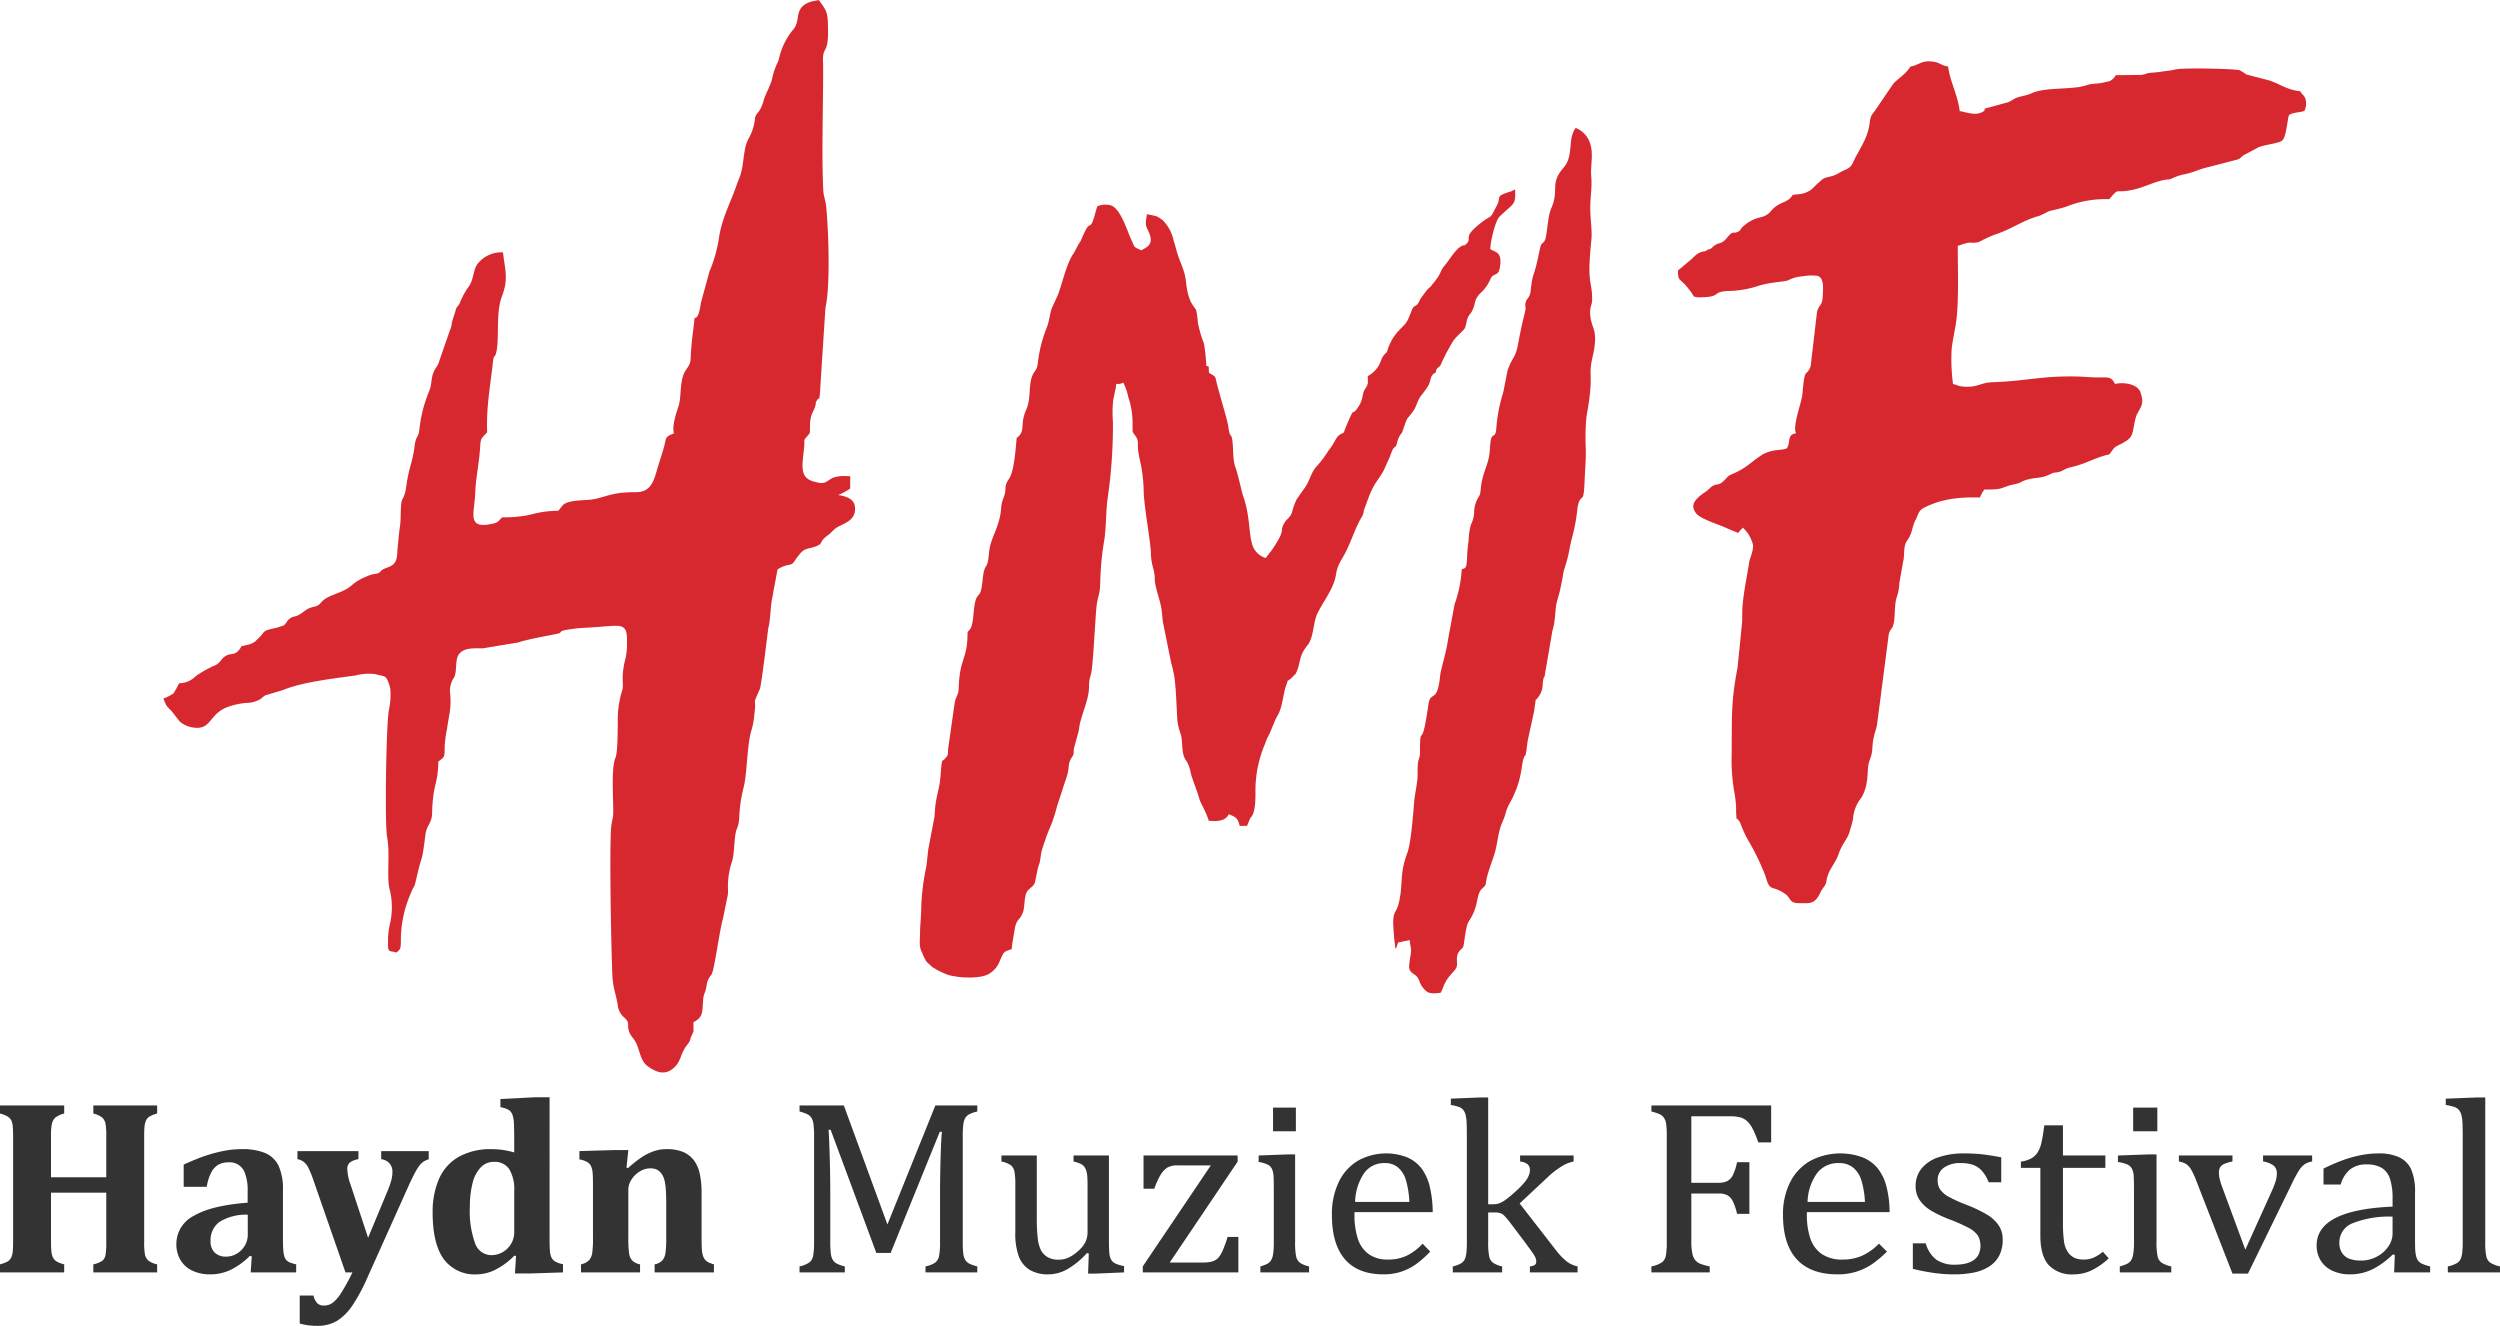
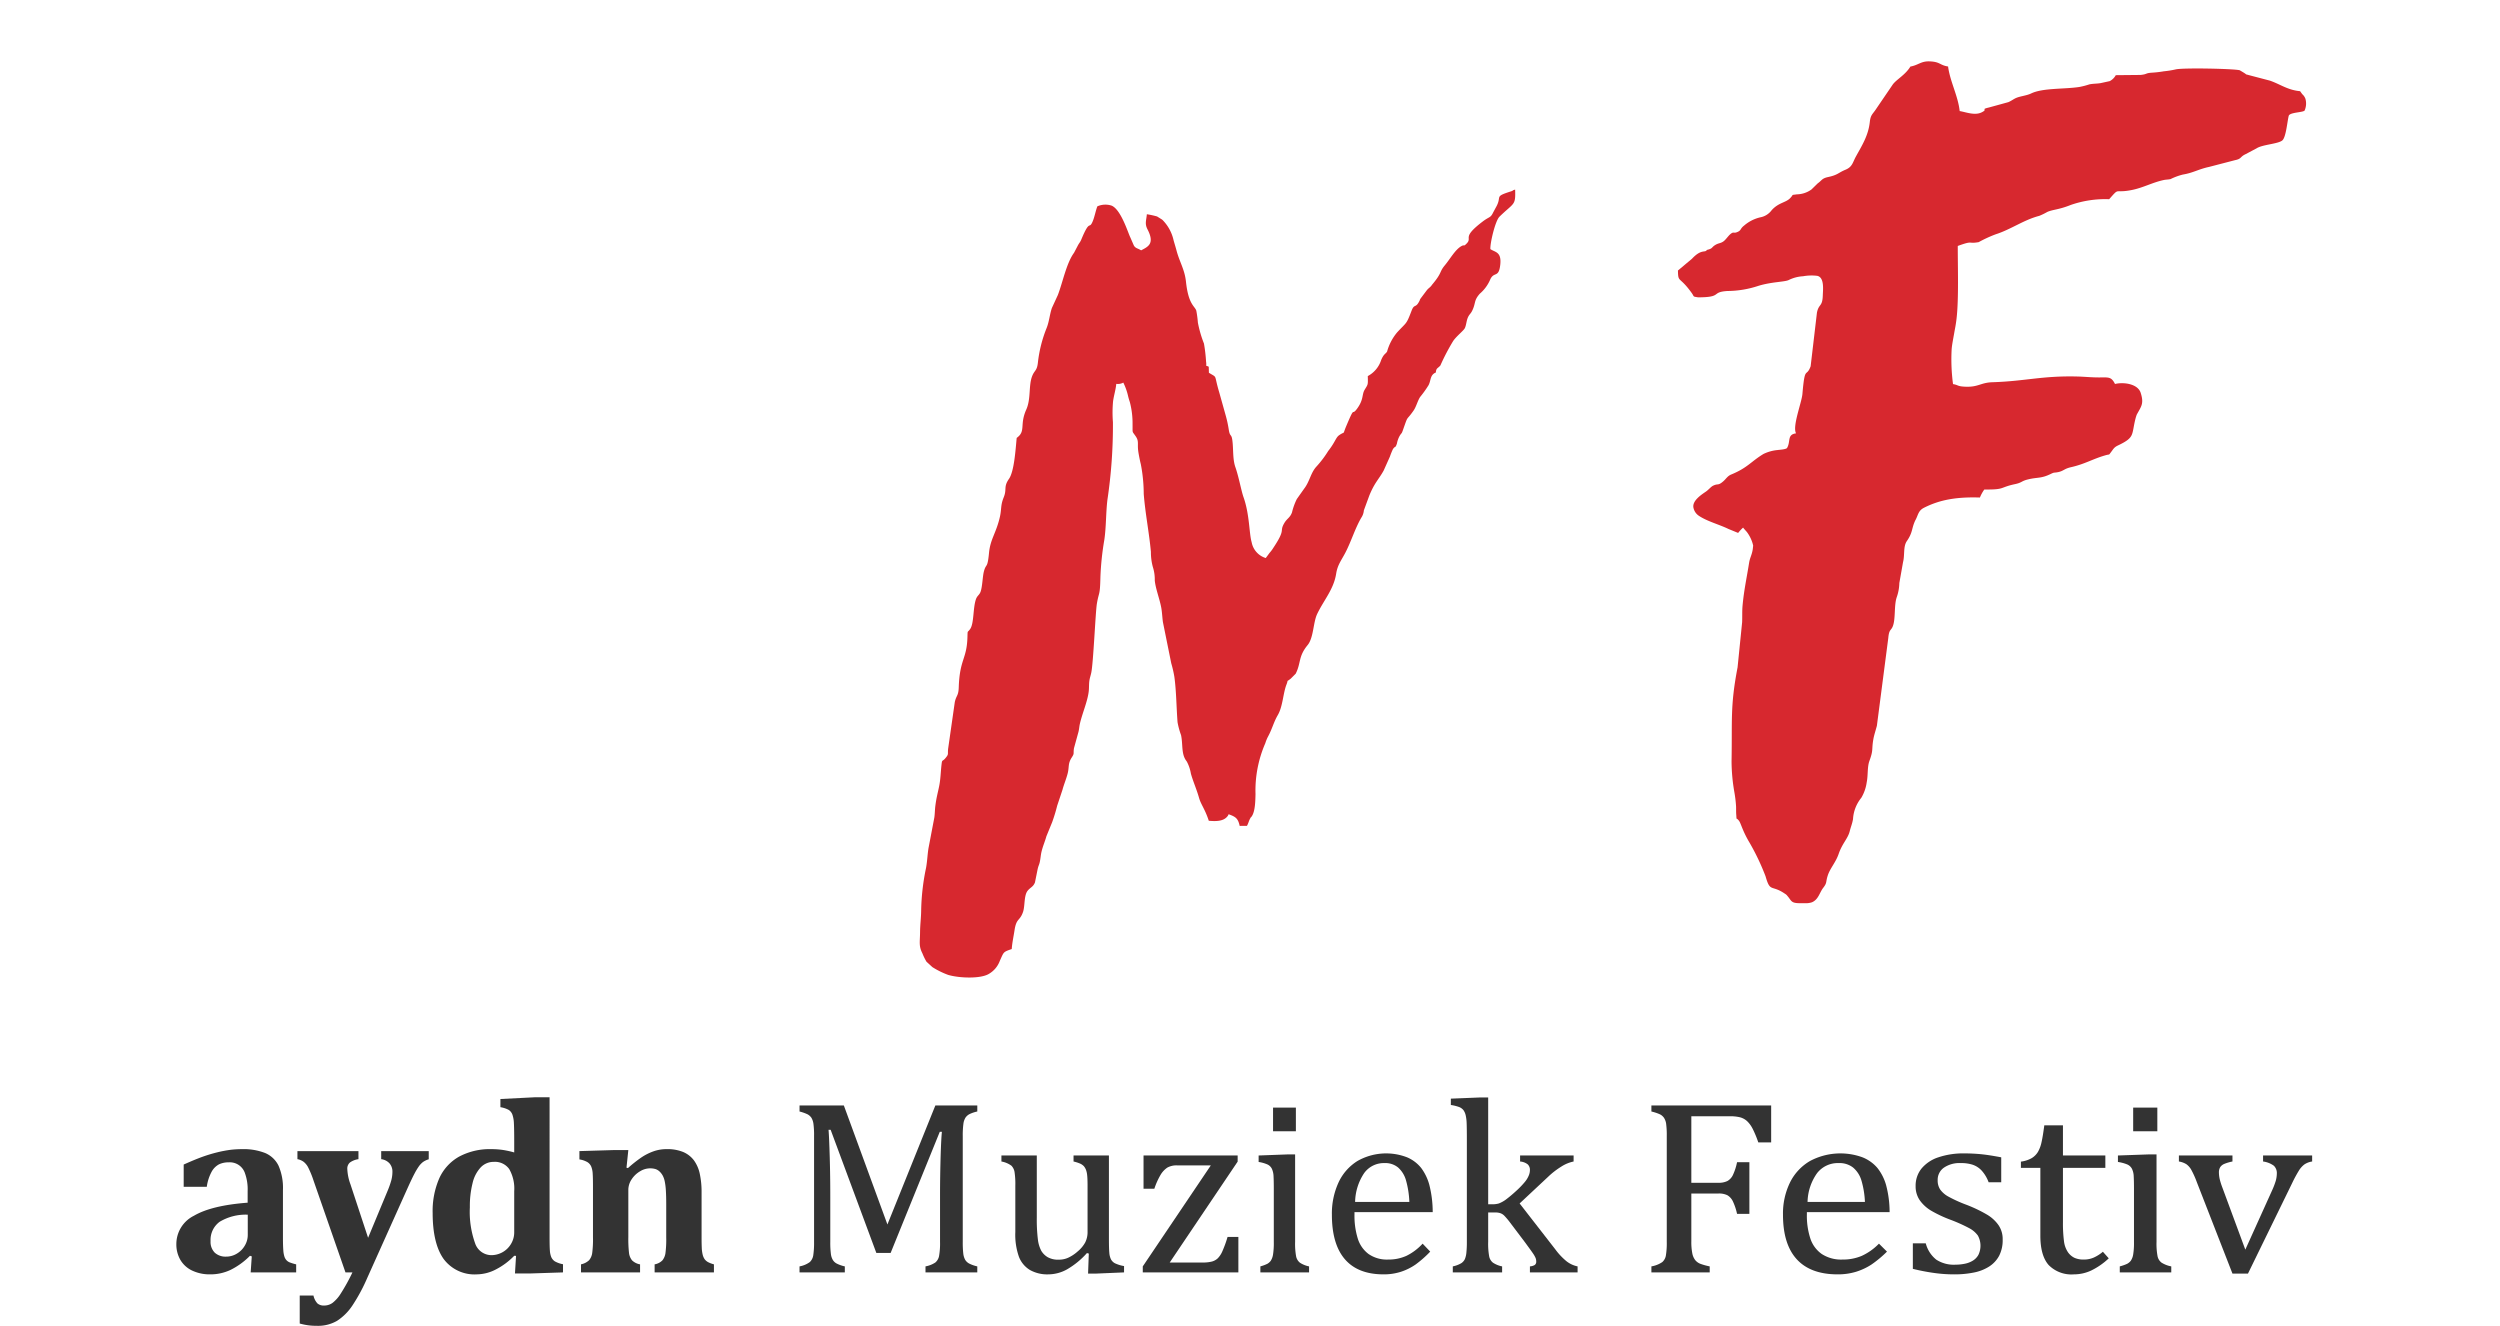
<svg xmlns="http://www.w3.org/2000/svg" id="ecdf78a7-e391-4e68-9873-2ab513538230" data-name="Layer 1" viewBox="0 0 450 238.648">
  <defs>
    <style>.f63d2246-add8-4d03-8cbd-601dbd47f83c{fill:#d7282f;fill-rule:evenodd;}.efd7e60c-7741-4bcf-ac61-69f9bbfb5f40{fill:#333;}</style>
  </defs>
-   <path class="f63d2246-add8-4d03-8cbd-601dbd47f83c" d="M124.836,185.624l-.022-1.584c.213-.199.157-.104.361-.234,1.39-.884,1.231-1.701,1.392-3.855.088-1.176.427-1.227.599-2.43a3.743,3.743,0,0,1,.912-2.112c.53-.873,1.468-8.184,2.062-10.076l.75-3.702a4.852,4.852,0,0,0,.153-1.495,13.875,13.875,0,0,1,.781-5.245c.396-1.615.288-3.771.691-5.4a6.223,6.223,0,0,0,.555-2.502,25.616,25.616,0,0,1,.734-5.07c.712-2.429.606-7.9,1.507-10.634a13.581,13.581,0,0,0,.458-2.568c.501-3.803-.55-1.126.996-4.677.31-.712,1.476-10.774,1.538-11.008.385-1.459.366-3.789.694-5.356l.958-5.188c2.483-1.48,2.266-.092,3.4-2.012l.809-.999c1.005-.963,1.426-.597,2.841-1.196,1.286-.545.316-.704,1.958-1.895.91-.659,1.051-1.138,1.992-1.626,1.09-.566,2.749-1.103,2.934-2.785.224-2.03-1.236-2.583-3.036-2.871a9.317,9.317,0,0,0,2.176-1.177l.014-2.193c-4.214-.351-3.509,1.338-5.452,1.208l-.832-.193c-2.902-.655-2.373-2.735-2.027-6.123.174-1.696-.243-1.166.648-2.198.566-.654.354-.463.437-2.233a5.148,5.148,0,0,1,.576-2.205c.816-1.751.101-1.117.757-2.068.368-.533.268.406.426-.971L148.581,55.362c.89-3.81.583-13.631.132-18.195-.109-1.094-.474-1.806-.531-3.035-.309-6.563.006-15.296-.018-22.053-.002-.54-.054-1.329-.017-1.834.121-1.65.936-1.001.901-4.638-.033-3.389-.092-3.445-1.665-5.607A9.61,9.61,0,0,1,146.247.22c-3.663,1.032-1.909,3.49-3.538,5.178a12.33,12.33,0,0,0-2.494,5.159,3.48,3.48,0,0,1-.339.883,13.836,13.836,0,0,0-.94,2.916c-.414,1.37-.96,2.217-1.445,3.572a6.159,6.159,0,0,1-.992,2.274,1.744,1.744,0,0,0-.602,1.196,9.306,9.306,0,0,1-1.211,3.662,6.814,6.814,0,0,0-.594,1.814c-.276,1.437-.344,2.942-.727,4.333-.154.56-.543,1.428-.711,1.925-1.063,3.136-2.587,5.868-3.189,9.327a25.061,25.061,0,0,1-1.617,6.075c-.026.055-.103.211-.128.268l-1.527,5.597c-.161.806-.342,2.634-1.034,2.829-.335.095.208-.164-.129-.043-.204,2.046-.448,3.534-.621,5.671-.214,2.633.146,2.111-1.031,3.889-1.114,1.681-.677,4.836-1.26,6.436-.328.898-1.26,3.756-.785,4.827-1.77.619-1.358.882-1.85,2.59-.354,1.229-.621,2.01-1.006,3.251-.702,2.26-1.038,4.769-4.039,4.747-4.177-.03-5.254.81-7.41,1.235-1.393.275-3.496.138-4.842.601-.046.015-.101.032-.147.049-.8.296-.96.81-1.554,1.463a18.394,18.394,0,0,0-5.021.7,22.124,22.124,0,0,1-5.087.47c-.879.919-.715.963-2.083,1.23-4.284.836-2.886-2.022-2.752-5.612.078-2.107.419-3.899.675-6.018.476-3.943-.124-3.229,1.472-4.897-.184-4.503.579-8.432,1.03-12.56.178-1.632.3-.721.561-1.646.681-2.405-.104-7.248,1.071-10.283,1.217-3.144.539-4.741.188-7.903a5.437,5.437,0,0,0-4.492,1.966c-.976,1.125-.68,3.051-1.847,4.421a14.233,14.233,0,0,0-1.462,2.789c-.377.729-.577.517-.757,1.401l-.497,1.554c-.277.703-.084.966-.46,1.796L79.094,64.898c-.21.946-.553,1.012-1.008,2.007-.501,1.093-.352,2.322-.812,3.447a24.471,24.471,0,0,0-1.754,6.667c-.181,2.047-.624,1.095-.905,3.378-.352,2.858-1.029,3.695-1.471,7.071-.309,2.362-.795,1.981-.928,3.297-.14,1.383-.027,2.731-.232,4.038-.172,1.102-.301,2.768-.411,3.865-.125,1.233.027,2.453-1.092,3.143-.505.312-1.126.435-1.538.682-.65.39-.325.567-1.234.781a5.306,5.306,0,0,0-1.734.496,9.041,9.041,0,0,0-2.662,1.574c-1.143,1.057-2.816,1.442-4.175,2.107-1.614.789-1.246,1.45-2.523,1.739-1.573.355-1.49.703-2.763,1.451-.748.44-.942.217-1.594.632-.736.469-.638.999-1.293,1.351l-1.258.393a14.938,14.938,0,0,0-1.628.406c-.675.26-.664.542-1.132,1.03l-1.005,1.004a3.837,3.837,0,0,1-1.61.658c-1.277.359-.585-.081-1.215.766-.985,1.322-1.604.432-2.832,1.431-.467.379-.599.769-1.07,1.144-.535.425-.792.353-1.347.694a19.284,19.284,0,0,0-2.653,1.57,4.203,4.203,0,0,1-2.98,1.266,15.56,15.56,0,0,1-1.014,1.827,8.018,8.018,0,0,1-1.833.936l.549,1.208a6.538,6.538,0,0,0,.873.952l1.516,1.933a4.67,4.67,0,0,0,2.492,1.119c3.413.488,2.669-2.64,6.592-3.856a13.359,13.359,0,0,1,2.882-.578,5.095,5.095,0,0,0,2.67-.742c.17-.124.009-.033.32-.279.046-.037.176-.148.227-.181.381-.245.026-.08.561-.257l2.799-.835c3.683-1.513,9.196-2.088,13.152-2.656a9.342,9.342,0,0,1,3.587-.229c1.731.526,1.835.055,2.461,1.912l.18.658a12.996,12.996,0,0,1-.242,3.861c-.509,2.515-.766,20.747-.326,22.935.579,2.873-.136,7.431.482,9.443a13.526,13.526,0,0,1,.007,6.263,12.66,12.66,0,0,0-.317,3.232c-.041,2.01.202,1.374,1.524,1.81.678-.621.735-.624.781-1.806a21.077,21.077,0,0,1,1.748-8.777c.935-2.39.383.099,1.311-3.916.692-2.996.739-1.573,1.335-6.582.231-1.941,1.18-2.128,1.224-3.99.128-5.369,1.058-5.094,1.122-9.316,1.18-.869,1.123-.803,1.138-2.625a21.712,21.712,0,0,1,.425-3.235c.341-2.542.798-3.64.58-6.275a4.173,4.173,0,0,1,.687-2.992c.412-.731.327-2.161.477-3.115.398-2.527,3.266-2.09,4.744-2.139l6.3-1.044c1.659-.614,7.207-1.541,7.42-1.663.503-.287.034-.385,1.224-.602a28.35,28.35,0,0,1,3.24-.376c6.681-.295,7.798-1.403,7.723,2.626a11.648,11.648,0,0,1-.293,2.992c-.897,3.444-.178,4.652-.577,5.659a18.101,18.101,0,0,0-.782,5.905c-.038,1.238.009,5.243-.434,6.243-.777,1.75-.356,7.301-.387,9.752-.016,1.287-.304,1.65-.385,2.82-.314,4.56.01,21.189.218,26.3.109,2.701.655,3.471.988,5.692a3.332,3.332,0,0,0,1.201,2.192c1.064,1.006.405,1.121.817,2.449.247.799.914,1.323,1.29,2.112.702,1.474.757,3.205,2.098,4.183,1.715,1.25,3.316,1.653,4.852.112,1.247-1.252.951-2.426,2.345-4.12a2.363,2.363,0,0,0,.51-1.102l.518-1.199" />
  <path class="f63d2246-add8-4d03-8cbd-601dbd47f83c" d="M307.234,44.988c-.294.578-.951-.261-2.673,1.582l-2.529,2.119c.025,2.271.244.946,2.455,4.018.529.736.127.651,1.179.816,4.467-.013,2.222-.943,5.265-1.143a17.943,17.943,0,0,0,5.597-.933c2.426-.733,4.663-.682,5.427-1.034a6.645,6.645,0,0,1,2.596-.687,8.57,8.57,0,0,1,2.539-.077c1.341.264,1.041,2.545,1.014,3.5-.062,2.143-.72,1.464-1.056,3.133l-1.134,9.652c-.812,2.168-1.029-.315-1.48,4.995-.128,1.51-1.851,5.873-1.142,7.072-1.669.223-.922,1.462-1.633,2.65-.272.26-1.401.308-1.689.355a7.398,7.398,0,0,0-2.541.705c-2.249,1.362-2.861,2.49-5.81,3.7-.669.275-.907.767-1.407,1.206-.994.873-.939.363-1.85.807-.424.206-.795.721-1.322,1.081-.814.556-2.385,1.59-2.237,2.786a2.283,2.283,0,0,0,.99,1.548c1.494,1.009,3.706,1.579,5.316,2.369l1.754.719a8.055,8.055,0,0,1,.887-.954c.034.039.081.052.097.121l.58.652a6.468,6.468,0,0,1,1.142,2.446c.001.031-.068.656-.072.68-.176,1.085-.505,1.477-.658,2.435-.443,2.782-.927,4.924-1.18,7.719-.09.991-.032,1.985-.076,2.976l-.82,8.127c-1.344,6.98-.946,9.441-1.084,16.944a33.162,33.162,0,0,0,.49,5.419,22.883,22.883,0,0,1,.324,2.665c.015.438-.005,1.027.029,1.439.101,1.233-.075.413.485,1.129.377.483.609,1.778,1.914,3.957a41.871,41.871,0,0,1,2.883,6.064c.846,2.965,1.033,1.441,3.484,3.126a1.328,1.328,0,0,1,.439.39c.669.754.626,1.197,1.713,1.293.381.033,1.04.022,1.441.018a3.397,3.397,0,0,0,1.269-.161c1.182-.504,1.348-1.719,2.033-2.609.734-.954.412-.967.81-2.2.427-1.324,1.436-2.353,1.964-3.897.643-1.883,1.673-2.774,1.993-4.083.187-.764.448-1.328.593-2.177a6.674,6.674,0,0,1,1.49-3.84,7.403,7.403,0,0,0,.977-2.805c.257-1.245.084-2.726.479-3.815.771-2.125.365-1.925.72-3.956.121-.693.428-1.621.629-2.386L339.89,114.855c.149-1.657.491-1.275.828-2.16.504-1.325.195-3.717.684-5.166a8.207,8.207,0,0,0,.479-2.583l.665-3.756c.335-1.292.006-2.813.686-3.795,1.11-1.601.817-2.248,1.521-3.73.019-.041.05-.09.07-.129.453-.865.471-1.622,1.494-2.14,2.871-1.454,5.874-1.972,10.067-1.843a6.989,6.989,0,0,1,.795-1.443c3.797.045,2.657-.359,5.544-.971,1.257-.267,1.092-.548,2.333-.849,1.741-.423,2.321-.121,4.094-.986.72-.351.508-.153,1.333-.327.967-.203,1.079-.61,2.283-.88,2.547-.572,3.896-1.483,6.209-2.143.87-.248.537.042,1.003-.563.418-.543.538-.867,1.231-1.197,3.198-1.524,2.389-1.874,3.234-5.048l.151-.467c.02-.043.048-.094.07-.134.764-1.406,1.282-1.908.652-3.852-.514-1.584-3.004-1.961-4.617-1.578-.677-1.347-1.161-1.176-2.866-1.176-1.441-0-2.593-.133-3.838-.166-6.419-.167-9.408.843-15.368,1.029-2.224.07-2.552.994-5.266.78-1.045-.083-.9-.289-1.818-.446a33.822,33.822,0,0,1-.244-6.299c.059-.781.276-1.829.441-2.784.159-.919.315-1.581.451-2.798.399-3.566.201-9.202.208-12.984,2.883-1.05,1.728-.326,3.77-.688a22.969,22.969,0,0,1,3.045-1.405c2.751-.878,5.065-2.601,7.839-3.319a11.488,11.488,0,0,0,1.467-.714c1.046-.448,2.078-.395,4.192-1.245a18.861,18.861,0,0,1,6.938-1.041c1.981-2.244.806-.996,4.107-1.664,2.029-.41,3.696-1.355,5.705-1.787.435-.094.836-.075,1.243-.174a11.109,11.109,0,0,1,2.196-.81c1.934-.326,2.737-.944,4.734-1.381l4.655-1.21c1.25-.252.863-.594,1.926-1.088l1.967-1.044c1.075-.699,3.882-.779,4.639-1.431.657-.567.886-3.374,1.143-4.403.168-.67,2.487-.596,2.86-.962a3.12,3.12,0,0,0,.149-2.13,2.013,2.013,0,0,0-.576-.832l-.382-.529c-2.269-.212-3.581-1.264-5.445-1.904l-3.848-1.008c-.755-.226-.097.059-.813-.4-.084-.054-.738-.445-.747-.449-.75-.277-10.333-.493-11.592-.149a16.872,16.872,0,0,1-2.087.33,18.997,18.997,0,0,1-2.158.249c-1.253.09-.724.264-2.004.406l-4.483.043a2.592,2.592,0,0,1-1.09,1.072l-1.64.357c-.68.12-1.4.084-2.043.232a13.253,13.253,0,0,1-1.774.459c-2.753.428-6.578.15-8.702,1.176-.787.38-1.932.482-2.669.795-.486.207-.895.55-1.428.766l-3.503.963c-1.625.391.004.248-1.318.883-1.247.599-2.838-.072-3.931-.242-.285-2.725-1.748-5.356-2.085-8.024-1.545-.242-1.395-.856-3.348-.923-1.53-.053-1.987.671-3.438.936-.899,1.492-2.465,2.29-3.154,3.201l-3.021,4.44c-.615.95-.987,1.014-1.13,2.34-.263,2.433-1.397,4.206-2.488,6.185-.604,1.097-.638,1.88-1.866,2.392-1.393.58-1.362.943-3.154,1.326-1.129.242-1.095.591-1.88,1.151l-1.109,1.085a4.595,4.595,0,0,1-2.625.879c-1.163.175-.471-.072-1.246.717-.78.794-2.066.759-3.305,2.149a3.271,3.271,0,0,1-2.01,1.266,6.814,6.814,0,0,0-2.934,1.483c-.718.552-.508.829-1.118,1.121-.882.424-.696-.184-1.481.533-.242.221-.745.903-1.06,1.149-.564.438-.919.315-1.545.701-.737.455-.388.625-1.512.888" />
  <path class="f63d2246-add8-4d03-8cbd-601dbd47f83c" d="M217.575,66.013c-.731-.372-.327.174-.483-.932a28.583,28.583,0,0,0-.378-3.239,20.886,20.886,0,0,1-1.095-3.781,19.295,19.295,0,0,0-.284-2.139c-.277-.85-1.42-1.073-1.859-5.21-.235-2.208-1.14-3.521-1.687-5.563-.216-.804-.316-1.091-.544-1.896A7.482,7.482,0,0,0,209.25,39.59c-.035-.025-.082-.063-.117-.089l-.864-.54a16.148,16.148,0,0,0-1.836-.398c-.087,1.083-.417,1.694.117,2.719,1.359,2.614.084,3.131-1.15,3.782-.61-.395-1.036-.343-1.332-.928l-.611-1.408c-.376-.705-1.654-4.982-3.354-5.709a3.558,3.558,0,0,0-2.578.123c-.324.83-.494,1.923-.874,2.786-.633,1.437-.458-.585-2.034,3.229-.195.47-.379.584-.665,1.152l-.627,1.197c-1.363,1.845-2.033,5.313-2.911,7.601l-1.077,2.339c-.407,1.231-.468,2.364-.916,3.526a23.551,23.551,0,0,0-1.599,6.296c-.16,1.504-.604,1.347-1.025,2.415-.682,1.729-.2,4.104-1.064,6.03-1.263,2.815-.012,3.874-1.73,5.112-.196,2.029-.437,6.006-1.383,7.365-1.031,1.481-.345,1.835-.942,3.306-.613,1.513-.366,2.072-.697,3.538-.656,2.905-1.718,3.981-1.956,6.465-.286,2.996-.51,1.791-.924,3.365-.244.928-.259,2.705-.602,3.657-.183.508-.492.647-.719,1.082-.019.037-.045.09-.062.129-.017.041-.037.096-.052.139-.543,1.57-.334,4.31-1.019,5.324-.545.806-.46.074-.512,1.616-.127,3.856-1.398,3.867-1.561,8.917-.051,1.558-.435,1.398-.711,2.642l-1.188,8.317c-.141,1.136.159.984-.477,1.758-.609.742-.605.139-.73,1.242-.156,1.371-.162,2.56-.426,3.851-.259,1.272-.49,2.016-.684,3.554-.086.685-.08,1.405-.177,2.057l-1.001,5.256c-.228,1.132-.251,2.517-.492,3.818a40.552,40.552,0,0,0-.876,7.551c-.015,1.542-.187,2.553-.202,4.041-.018,1.784-.259,2.457.423,3.79a10.341,10.341,0,0,0,.734,1.502l1.058.97a14.678,14.678,0,0,0,2.849,1.406c2.004.59,5.928.743,7.399-.229a4.481,4.481,0,0,0,1.896-2.308c.744-1.616.553-1.569,2.145-2.119.073-1.115.311-2.14.5-3.374.342-2.241.931-1.602,1.525-3.282.376-1.065.148-2.98.838-3.84.493-.613.995-.673,1.317-1.497l.478-2.375c.164-.727.281-.747.413-1.412.116-.583.165-1.198.257-1.606.248-1.1.655-1.966.905-2.9l1.049-2.566a29.599,29.599,0,0,0,.899-2.959l.955-2.866c.247-.93.666-1.906.923-2.907.321-1.247.011-1.771.751-2.911.506-.781.234-.611.39-1.648l.772-2.807c.152-.484.167-1.054.291-1.592.444-1.933,1.362-3.963,1.589-5.797.081-.649.029-1.31.121-1.953.072-.503.219-.876.341-1.45.376-1.773.757-10.892,1.007-12.399.377-2.268.565-1.332.639-4.783a50.679,50.679,0,0,1,.708-6.751c.338-2.321.275-4.889.554-7.192a90.81,90.81,0,0,0,.991-13.969,21.975,21.975,0,0,1,.029-3.788c.165-1.132.484-2.096.573-3.11a1.991,1.991,0,0,0,1.266-.226,10.912,10.912,0,0,1,.824,2.27,11.814,11.814,0,0,0,.353,1.238,14.997,14.997,0,0,1,.488,4.028c.03,1.686-.138,1.085.587,2.162.596.885.258,1.314.435,2.629.075.557.283,1.653.466,2.364a28.607,28.607,0,0,1,.524,5.345c.279,3.549.963,6.885,1.292,10.444a10.099,10.099,0,0,0,.338,2.669,7.464,7.464,0,0,1,.357,2.481c.156,1.484.813,3.121,1.138,4.73.176.868.209,1.912.327,2.742l1.501,7.42a20.564,20.564,0,0,1,.563,2.454c.351,2.544.365,5.537.57,8.153a13.838,13.838,0,0,0,.631,2.324c.352,1.66.026,3.338.897,4.565.025.035.062.083.086.119.024.036.057.086.08.124a7.083,7.083,0,0,1,.706,2.113c.393,1.422.996,2.719,1.477,4.398.337,1.179,1.052,1.978,1.749,4.101,1.158.093,2.602.152,3.345-.788a.726.726,0,0,0,.161-.251.245.245,0,0,1,.077-.131c1.253.446,1.685.752,1.976,2.093l1.309-.01c.242-.417.341-.888.553-1.274.286-.521.084-.117.245-.353.023-.034.064-.077.086-.112.606-.93.625-2.767.656-3.968a21.255,21.255,0,0,1,1.761-9.158,6.893,6.893,0,0,1,.542-1.298c.699-1.307.97-2.509,1.703-3.763.914-1.565.948-3.929,1.57-5.514.411-1.046-.155-.317.77-1.061l.888-.889c.991-1.961.424-3.054,2.154-5.158,1.073-1.305.988-4.07,1.708-5.582,1.188-2.498,2.981-4.43,3.423-7.265.249-1.593.942-2.4,1.665-3.795,1.069-2.064,1.716-4.309,2.85-6.262a2.787,2.787,0,0,0,.469-1.331l.987-2.686c.969-2.363,1.715-2.912,2.578-4.486l1.122-2.506a14.289,14.289,0,0,1,.534-1.326c.447-.69.413-.092.729-1.022a4.562,4.562,0,0,1,.487-1.374c.444-.736.294-.199.634-1.163.983-2.792.451-1.364,1.879-3.408.47-.671.74-1.79,1.184-2.452a19.272,19.272,0,0,0,1.513-2.117c.461-.878.24-1.84,1.309-2.28.061-.84.346-.711.817-1.264a38.174,38.174,0,0,1,2.292-4.388c.591-.885,1.877-1.865,2.111-2.334.231-.464.282-1.211.489-1.766.262-.703.535-.755.833-1.364.689-1.406.246-1.799,1.381-3.075a6.891,6.891,0,0,0,1.876-2.571c.686-1.482,1.532-.177,1.8-2.659.25-2.318-.929-2.211-1.779-2.786-.082-1.007.863-5.089,1.639-5.845,2.639-2.572,2.912-1.946,2.815-4.874-.913.292-.042.096-.716.311-3.223,1.028-1.535.797-2.754,2.905l-.5.928c-.464.98-.67.696-1.841,1.584-4.056,3.079-1.69,2.841-3.01,4.073-.491.485-.276.066-.822.362-1.129.612-2.008,2.258-3.02,3.476-1.029,1.238-.436,1.278-2.237,3.424-.176.209-.048.094-.268.341-.248.277-.431.355-.716.695l-1.124,1.494c-.241.377-.057.127-.198.413-.72,1.463-.918.444-1.441,1.813-.968,2.535-.845,1.989-2.585,3.877a9.198,9.198,0,0,0-1.816,3.457c-.265.453-.594.392-1.074,1.549a4.986,4.986,0,0,1-2.401,2.868c.035,1.599.066,1.427-.555,2.445-.551.903-.13,1.749-1.402,3.464-1.017,1.37-.288-.769-1.875,2.984-.802,1.896-.096.914-1.303,1.737-.639.435-.699,1.217-1.988,2.853a18.642,18.642,0,0,1-2.085,2.768c-1.088,1.162-1.22,2.683-2.247,4.02l-1.012,1.428c-.091.148-.231.318-.323.465a11.469,11.469,0,0,0-.852,2.373c-.337.947-.896,1.1-1.364,1.89-.99,1.669.354.964-1.991,4.483a6.331,6.331,0,0,1-.694.929l-.675.914a3.668,3.668,0,0,1-2.541-2.862c-.458-1.528-.36-4.993-1.461-8.094-.409-1.15-.854-3.668-1.46-5.386-.522-1.478-.335-3.241-.555-4.873-.167-1.242-.435-.471-.658-2.006a20.854,20.854,0,0,0-.502-2.326l-1.198-4.28c-1.014-3.395-.234-2.512-1.859-3.524l-.029-1.081" />
-   <path class="f63d2246-add8-4d03-8cbd-601dbd47f83c" d="M263.109,102.489a21.833,21.833,0,0,1-1.288,6.285l-1.192,6.458c-.202,1.67-1.281,5.399-1.369,6.088a19.525,19.525,0,0,1-.343,2.348c-.635,2.424-1.487.925-1.815,3.213-.965,6.744-1.177,4.76-1.441,5.998a24.599,24.599,0,0,0-.054,2.593c-.052,1.072-.302,1.121-.39,2.025-.079.819-.009,1.764-.078,2.609-.123,1.525-.505,3.022-.611,4.457-.168,2.263-.579,7.263-1.197,8.921-1.435,3.852-.762,5.257-1.441,8.593-.493,2.424-1.071,1.669-1.119,3.913a45.344,45.344,0,0,0,.412,4.779c.382-.442.21-.562.5-1.129l1.9-.384a.984.984,0,0,1,.147-.075,16.029,16.029,0,0,0,.27,1.646,10.211,10.211,0,0,1-.198,1.691c-.186,1.529-.432,2.09.683,2.817,1.184.772.778,1.349,1.625,2.425.83,1.054,1.358,1.175,3.223.931.291-.544.531-1.315.871-1.952.61-1.144,1.573-1.851,1.909-2.501.465-.897-.397-2.092.802-3.287.544-.542.444-.17.728-2.087.523-3.533.608-2.418,1.562-4.501.841-1.837.648-3.525,1.523-4.362.985-.943.556-.541.916-2.067.316-1.339,1.035-3.114,1.427-4.456.441-1.508.56-3.303,1.084-4.791.308-.874.605-1.364.821-2.184a7.816,7.816,0,0,1,.905-2.161c2.143-4.004,1.905-6.457,2.345-7.759.421-1.247.234.122.465-1.142.167-.911.199-1.664.368-2.467l1.091-4.995c.079-.544.096-.806.172-1.257.217-1.295-.149-.315.483-1.124,1.067-1.365.793-2.355.984-3.246.192-.896.192-.049.346-1.259l1.305-7.59c.622-1.924.405-3.804.821-5.272.204-.724.43-1.391.631-2.393.176-.877.351-1.59.452-2.376.147-1.141.651-1.81,1.18-4.7.172-.938.347-1.58.575-2.477a31.819,31.819,0,0,0,.862-5.005c.662-3.036,1.082.142,1.27-4.772.075-1.95.241-3.554.216-5.659a41.606,41.606,0,0,1,.107-5.777c.279-1.65.594-3.356.721-5.142.194-2.732-.241-2.965.388-5.685.334-1.445.747-3.562.149-5.19-1.176-3.202-.243-4.063-.23-4.877.062-3.972-1.013-2.443-.138-10.962.177-1.724-.188-3.707-.197-5.65-.01-2.118.363-3.868.17-5.856-.147-1.514.365-3.732-.062-5.385a4.472,4.472,0,0,0-2.725-3.298c-1.512,1.959-.319,5.001-2.161,7.119-2.606,2.996-.753,3.987-2.222,7.279-.609,1.364-.669,3.617-.988,5.219-.286,1.435-.778.701-1.052,2.033-.239,1.16-.352,1.73-.579,2.657a20.293,20.293,0,0,1-.683,2.347,18.387,18.387,0,0,0-.435,2.823c-.234,1.261-.803,1.259-.92,2.083-.178,1.257.332-.064-.32,2.52-.469,1.857-.72,3.31-1.087,5.152-.451,2.266-.911,1.844-1.828,4.45l-.763,3.894a28.483,28.483,0,0,0-1.266,6.621c-.142,1.723-.737.634-.985,2.039-.171.97-.127,1.923-.321,2.951-.32,1.696-1.056,2.908-1.372,4.911-.266,1.685-.027,1.565-.572,2.453a5.343,5.343,0,0,0-.725,2.407,5.403,5.403,0,0,1-.604,2.486,12.979,12.979,0,0,0-.401,2.891,25.214,25.214,0,0,0-.266,2.91c-.082,2.366-.397,1.91-.971,2.221" />
-   <path class="efd7e60c-7741-4bcf-ac61-69f9bbfb5f40" d="M25.95,223.51a12.864,12.864,0,0,0,.143,2.321,2.065,2.065,0,0,0,.586,1.045,3.714,3.714,0,0,0,1.607.706V229.032h-11.487v-1.45a4.606,4.606,0,0,0,1.645-.661,1.807,1.807,0,0,0,.534-.939,12.922,12.922,0,0,0,.15-2.472v-8.827H9.181V223.51c0,.511.015.984.045,1.427a4.655,4.655,0,0,0,.173,1.082,1.953,1.953,0,0,0,.383.699,2.08,2.08,0,0,0,.699.496,5.591,5.591,0,0,0,1.074.368V229.032H0v-1.45a6.64,6.64,0,0,0,1.292-.473,1.624,1.624,0,0,0,.699-.707,3.11,3.11,0,0,0,.301-1.142c.045-.466.067-1.052.067-1.75V204.533c0-.691-.022-1.27-.06-1.736a2.837,2.837,0,0,0-.285-1.149,1.767,1.767,0,0,0-.699-.714A5.626,5.626,0,0,0,0,200.438V198.988H11.555v1.45a4.22,4.22,0,0,0-1.593.729,2.189,2.189,0,0,0-.608,1.044,10.775,10.775,0,0,0-.173,2.344v7.355h9.947v-7.355a12.401,12.401,0,0,0-.142-2.321,2.055,2.055,0,0,0-.571-1.06,4.122,4.122,0,0,0-1.615-.736V198.988h11.487v1.45a5.231,5.231,0,0,0-1.412.563,1.611,1.611,0,0,0-.624.759,3.621,3.621,0,0,0-.24,1.037c-.038.383-.06.969-.06,1.758V223.51" />
  <path class="efd7e60c-7741-4bcf-ac61-69f9bbfb5f40" d="M44.597,218.642a9.127,9.127,0,0,0-5.056,1.277,4.04,4.04,0,0,0-1.638,3.479,2.738,2.738,0,0,0,.752,2.081,2.877,2.877,0,0,0,2.066.713,3.664,3.664,0,0,0,1.916-.541,3.982,3.982,0,0,0,1.428-1.443,3.727,3.727,0,0,0,.533-1.916V218.642m.721,7.505-.323-.105a13.02,13.02,0,0,1-3.516,2.547,8.406,8.406,0,0,1-3.621.796,7.378,7.378,0,0,1-3.291-.691,4.847,4.847,0,0,1-2.111-1.931,5.573,5.573,0,0,1-.714-2.84,5.684,5.684,0,0,1,3.178-5.094q3.178-1.859,9.655-2.344v-2.089a8.533,8.533,0,0,0-.466-3.163,2.868,2.868,0,0,0-2.922-2.013,4.038,4.038,0,0,0-1.75.353,3.274,3.274,0,0,0-1.338,1.33,7.967,7.967,0,0,0-.879,2.72H33.064v-4.004c1.345-.602,2.472-1.067,3.366-1.39a27.207,27.207,0,0,1,2.652-.803,22.513,22.513,0,0,1,2.344-.451,17.348,17.348,0,0,1,2.066-.127,10.611,10.611,0,0,1,4.26.706,4.718,4.718,0,0,1,2.389,2.284,9.991,9.991,0,0,1,.789,4.38v8.587c0,.97.023,1.713.067,2.247a4.649,4.649,0,0,0,.21,1.172,1.781,1.781,0,0,0,.361.616,1.624,1.624,0,0,0,.541.376,8.713,8.713,0,0,0,1.202.368v1.45h-8.189Z" />
  <path class="efd7e60c-7741-4bcf-ac61-69f9bbfb5f40" d="M66.106,230.023a31.669,31.669,0,0,1-2.697,5.003,9.563,9.563,0,0,1-2.735,2.72,6.814,6.814,0,0,1-3.636.902,11.003,11.003,0,0,1-3.088-.413v-5.041h2.472a3.034,3.034,0,0,0,.714,1.42,1.73,1.73,0,0,0,1.195.383,2.603,2.603,0,0,0,1.51-.466,6.369,6.369,0,0,0,1.517-1.728,33.653,33.653,0,0,0,2.081-3.772H62.185l-5.748-16.528a17.281,17.281,0,0,0-.977-2.389,3.064,3.064,0,0,0-.811-.992,2.774,2.774,0,0,0-1.112-.473v-1.45h10.984v1.45a3.52,3.52,0,0,0-1.525.594,1.441,1.441,0,0,0-.481,1.187,9.062,9.062,0,0,0,.571,2.757l3.171,9.616,3.501-8.429a16.302,16.302,0,0,0,.661-1.863,6.075,6.075,0,0,0,.218-1.57,2.247,2.247,0,0,0-.526-1.533,2.426,2.426,0,0,0-1.495-.759v-1.45H77.173v1.472a3.584,3.584,0,0,0-1.022.481,3.844,3.844,0,0,0-.728.751,11.861,11.861,0,0,0-.827,1.375c-.323.609-.759,1.533-1.315,2.765l-7.175,15.98" />
  <path class="efd7e60c-7741-4bcf-ac61-69f9bbfb5f40" d="M92.559,214.419a7.074,7.074,0,0,0-.901-3.99,3.144,3.144,0,0,0-2.772-1.292,3.195,3.195,0,0,0-2.344.977,6.167,6.167,0,0,0-1.473,2.825,17.088,17.088,0,0,0-.495,4.38,16.82,16.82,0,0,0,.946,6.476,3.112,3.112,0,0,0,2.945,2.134,4.147,4.147,0,0,0,1.886-.474,4.069,4.069,0,0,0,1.57-1.45,4.022,4.022,0,0,0,.638-2.261v-7.325m6.364,8.189c0,1.112.015,1.924.052,2.442a3.841,3.841,0,0,0,.256,1.232,1.772,1.772,0,0,0,.638.759,4.62,4.62,0,0,0,1.472.519v1.472l-5.988.195H92.694l.195-3.171-.331-.015a12.526,12.526,0,0,1-3.328,2.472,7.599,7.599,0,0,1-3.358.871,6.928,6.928,0,0,1-6.003-2.75q-1.983-2.761-1.991-8.279a14.737,14.737,0,0,1,1.21-6.303,8.455,8.455,0,0,1,3.599-3.884,11.692,11.692,0,0,1,5.762-1.322,14.524,14.524,0,0,1,1.901.12,16.982,16.982,0,0,1,2.209.473v-2.006c0-1.57-.022-2.682-.06-3.329a5.307,5.307,0,0,0-.278-1.503,1.741,1.741,0,0,0-.631-.804,4.594,4.594,0,0,0-1.517-.503v-1.472l6.1-.308h2.75Z" />
  <path class="efd7e60c-7741-4bcf-ac61-69f9bbfb5f40" d="M128.509,229.032h-10.676v-1.45a2.586,2.586,0,0,0,1.405-.721,2.701,2.701,0,0,0,.541-1.27,19.19,19.19,0,0,0,.142-2.9v-5.874c0-1.045-.023-1.894-.067-2.562a11.011,11.011,0,0,0-.21-1.645,3.682,3.682,0,0,0-.391-1.067,3.008,3.008,0,0,0-.563-.699,1.978,1.978,0,0,0-.706-.414,3.442,3.442,0,0,0-2.75.391,4.513,4.513,0,0,0-1.518,1.427,3.411,3.411,0,0,0-.616,1.946v8.475a22.389,22.389,0,0,0,.128,2.907,2.588,2.588,0,0,0,.541,1.285,2.692,2.692,0,0,0,1.442.721v1.45H104.58v-1.45a3.007,3.007,0,0,0,1.465-.751,2.58,2.58,0,0,0,.548-1.255,18.736,18.736,0,0,0,.143-2.885V213.645c0-1.082-.015-1.885-.053-2.411a3.959,3.959,0,0,0-.263-1.255,1.811,1.811,0,0,0-.638-.767,4.144,4.144,0,0,0-1.488-.518v-1.496l6.032-.18h2.772l-.33,3.17.263.067a23.784,23.784,0,0,1,2.397-1.901,9.72,9.72,0,0,1,2.171-1.104,7,7,0,0,1,2.389-.406,7.495,7.495,0,0,1,2.99.519,4.749,4.749,0,0,1,1.931,1.503,6.333,6.333,0,0,1,1.052,2.426,15.49,15.49,0,0,1,.323,3.321v8.054c0,.646.007,1.255.03,1.818a6.476,6.476,0,0,0,.166,1.352,2.556,2.556,0,0,0,.36.827,1.959,1.959,0,0,0,.653.541,5.053,5.053,0,0,0,1.014.376v1.45" />
  <path class="efd7e60c-7741-4bcf-ac61-69f9bbfb5f40" d="M175.913,200.069a6.17,6.17,0,0,0-1.419.481,2.006,2.006,0,0,0-.694.608,2.738,2.738,0,0,0-.382,1.089,15.589,15.589,0,0,0-.122,2.239v19.045a17.783,17.783,0,0,0,.099,2.156,3.098,3.098,0,0,0,.335,1.075,1.883,1.883,0,0,0,.695.661,6,6,0,0,0,1.487.526v1.082h-9.321v-1.082a4.714,4.714,0,0,0,1.77-.699,2.036,2.036,0,0,0,.671-1.172,13.02,13.02,0,0,0,.175-2.547V215.103c0-2.217.038-4.463.099-6.732.069-2.261.145-3.816.237-4.65h-.382l-8.848,21.81h-2.571l-8.223-22.163h-.381c.076.895.145,2.517.214,4.861q.103,3.528.099,7.243v8.061a16.029,16.029,0,0,0,.107,2.156,2.808,2.808,0,0,0,.336,1.075,1.8,1.8,0,0,0,.686.661,6.005,6.005,0,0,0,1.488.526v1.082H143.915v-1.082a4.49,4.49,0,0,0,1.854-.781,2.125,2.125,0,0,0,.618-1.217,15.278,15.278,0,0,0,.145-2.419V204.487a15.087,15.087,0,0,0-.114-2.209,2.868,2.868,0,0,0-.366-1.081,1.993,1.993,0,0,0-.686-.616,7.704,7.704,0,0,0-1.449-.511v-1.082H151.894l7.841,21.419,8.627-21.419h7.551v1.082" />
  <path class="efd7e60c-7741-4bcf-ac61-69f9bbfb5f40" d="M180.254,207.988h6.369v11.202a29.395,29.395,0,0,0,.198,3.922,5.85,5.85,0,0,0,.603,2.021,3.316,3.316,0,0,0,1.144,1.15,3.796,3.796,0,0,0,2.029.458,4.036,4.036,0,0,0,1.632-.33,6.819,6.819,0,0,0,1.747-1.149,5.555,5.555,0,0,0,1.373-1.646,4.127,4.127,0,0,0,.412-1.893v-8.249q0-1.263-.068-1.893a3.762,3.762,0,0,0-.221-1.022,2.362,2.362,0,0,0-.366-.631,2.17,2.17,0,0,0-.603-.444,6.874,6.874,0,0,0-1.266-.413v-1.082h6.369v15.034c0,1.134.023,1.946.069,2.442a3.278,3.278,0,0,0,.29,1.195,1.74,1.74,0,0,0,.694.714,6.193,6.193,0,0,0,1.671.518V229.032l-5.111.217h-1.365l.13-3.606-.335-.09a14.62,14.62,0,0,1-3.539,2.908,6.973,6.973,0,0,1-3.387.924,6.348,6.348,0,0,1-3.348-.796,4.792,4.792,0,0,1-1.968-2.367,11.937,11.937,0,0,1-.649-4.433v-8.316a14.506,14.506,0,0,0-.145-2.547,2.13,2.13,0,0,0-.557-1.097,4.276,4.276,0,0,0-1.8-.758v-1.082" />
  <path class="efd7e60c-7741-4bcf-ac61-69f9bbfb5f40" d="M222.907,222.646v6.386H205.699v-1.082l12.249-18.181h-6.056a3.397,3.397,0,0,0-1.77.398,4.065,4.065,0,0,0-1.228,1.322,12.554,12.554,0,0,0-1.113,2.487h-1.945v-5.988h16.941v1.104L210.55,227.251h5.881a6.28,6.28,0,0,0,1.739-.18,2.525,2.525,0,0,0,1.007-.556,4.092,4.092,0,0,0,.824-1.225,20.81,20.81,0,0,0,.961-2.644h1.945" />
  <path class="efd7e60c-7741-4bcf-ac61-69f9bbfb5f40" d="M226.866,227.95a6.969,6.969,0,0,0,1.243-.459,1.962,1.962,0,0,0,.626-.548,2.912,2.912,0,0,0,.404-1.082,13.234,13.234,0,0,0,.145-2.269V213.999c0-.939-.015-1.698-.046-2.269a3.469,3.469,0,0,0-.313-1.375,1.676,1.676,0,0,0-.816-.766,6.451,6.451,0,0,0-1.556-.435v-1.165l5.21-.195h1.358V223.533a12.647,12.647,0,0,0,.183,2.629,1.939,1.939,0,0,0,.679,1.12,4.64,4.64,0,0,0,1.648.669V229.032h-8.764V227.95m2.281-28.587h4.111v4.267h-4.111Z" />
  <path class="efd7e60c-7741-4bcf-ac61-69f9bbfb5f40" d="M253.684,216.35a16.705,16.705,0,0,0-.603-3.884,4.852,4.852,0,0,0-1.411-2.306,3.613,3.613,0,0,0-2.456-.804,4.365,4.365,0,0,0-3.676,1.818,9.634,9.634,0,0,0-1.617,5.177h9.764m3.753,8.94a19.377,19.377,0,0,1-2.624,2.314,10.169,10.169,0,0,1-2.624,1.307,10.003,10.003,0,0,1-3.158.473q-4.599,0-6.949-2.719-2.345-2.716-2.342-8.024a13.333,13.333,0,0,1,1.19-5.785,8.978,8.978,0,0,1,3.409-3.876,10.435,10.435,0,0,1,8.94-.661,6.504,6.504,0,0,1,2.54,1.924,9.007,9.007,0,0,1,1.473,3.087,20.015,20.015,0,0,1,.595,4.853h-14.081v.391a13.859,13.859,0,0,0,.595,4.373,5.487,5.487,0,0,0,1.937,2.772,5.776,5.776,0,0,0,3.524.999,7.764,7.764,0,0,0,3.295-.669,9.787,9.787,0,0,0,2.914-2.193Z" />
  <path class="efd7e60c-7741-4bcf-ac61-69f9bbfb5f40" d="M267.872,216.771h.717a4.108,4.108,0,0,0,1.205-.15,5.437,5.437,0,0,0,1.236-.677,23.861,23.861,0,0,0,1.899-1.592,15.528,15.528,0,0,0,1.549-1.608,4.38,4.38,0,0,0,.724-1.21,2.49,2.49,0,0,0,.183-.924,1.325,1.325,0,0,0-.412-1.037,2.555,2.555,0,0,0-1.357-.503v-1.082h9.633v1.082a6.573,6.573,0,0,0-2.189.901,14.484,14.484,0,0,0-2.395,1.849l-5.133,4.801,6.43,8.271a11.734,11.734,0,0,0,2.029,2.149,4.771,4.771,0,0,0,1.975.909V229.032h-8.581v-1.082a1.978,1.978,0,0,0,.862-.248.715.715,0,0,0,.275-.631,1.743,1.743,0,0,0-.122-.646,5.006,5.006,0,0,0-.503-.871c-.252-.368-.717-1.007-1.381-1.916l-2.662-3.523a13.375,13.375,0,0,0-1.083-1.292,1.911,1.911,0,0,0-.687-.443,2.769,2.769,0,0,0-.961-.135h-1.251v5.289a12.65,12.65,0,0,0,.183,2.629,1.894,1.894,0,0,0,.679,1.119,4.64,4.64,0,0,0,1.648.669V229.032H261.503v-1.082a4.882,4.882,0,0,0,1.556-.593,1.808,1.808,0,0,0,.625-.736,3.941,3.941,0,0,0,.267-1.164,18.469,18.469,0,0,0,.084-1.923V205.104c0-1.405-.015-2.389-.038-2.945a7.704,7.704,0,0,0-.176-1.42,2.592,2.592,0,0,0-.404-.917,1.901,1.901,0,0,0-.694-.526,7.351,7.351,0,0,0-1.571-.398v-1.142l5.385-.218h1.335V216.771" />
  <path class="efd7e60c-7741-4bcf-ac61-69f9bbfb5f40" d="M318.809,198.988v6.649h-2.315a18.445,18.445,0,0,0-1.001-2.427,5.05,5.05,0,0,0-1.017-1.405,3.042,3.042,0,0,0-1.242-.684,7.375,7.375,0,0,0-1.864-.195H304.44v11.975h4.873a3.494,3.494,0,0,0,1.63-.323,2.424,2.424,0,0,0,.976-1.067,10.051,10.051,0,0,0,.75-2.314h2.219v9.294h-2.219a10.447,10.447,0,0,0-.758-2.261,2.57,2.57,0,0,0-.96-1.075,3.389,3.389,0,0,0-1.638-.323H304.44v8.632a10.504,10.504,0,0,0,.169,2.111,2.858,2.858,0,0,0,.541,1.255,2.229,2.229,0,0,0,1.016.691,10.878,10.878,0,0,0,1.581.428v1.082H297.252v-1.082a4.875,4.875,0,0,0,1.968-.781,2.035,2.035,0,0,0,.645-1.217,13.595,13.595,0,0,0,.153-2.419V204.487a15.691,15.691,0,0,0-.113-2.209,2.635,2.635,0,0,0-.395-1.082,1.978,1.978,0,0,0-.718-.616,8.627,8.627,0,0,0-1.541-.511v-1.082h21.557" />
  <path class="efd7e60c-7741-4bcf-ac61-69f9bbfb5f40" d="M335.687,216.35a15.877,15.877,0,0,0-.637-3.884,4.822,4.822,0,0,0-1.493-2.306,3.965,3.965,0,0,0-2.598-.804,4.712,4.712,0,0,0-3.889,1.818,9.277,9.277,0,0,0-1.71,5.177h10.326m3.97,8.94a20.203,20.203,0,0,1-2.776,2.314,11.019,11.019,0,0,1-2.775,1.307,11.141,11.141,0,0,1-3.34.473q-4.865,0-7.35-2.719-2.481-2.716-2.477-8.024a12.716,12.716,0,0,1,1.258-5.785,9.164,9.164,0,0,1,3.606-3.876,11.609,11.609,0,0,1,9.455-.661,6.853,6.853,0,0,1,2.686,1.924,8.804,8.804,0,0,1,1.557,3.087,18.99,18.99,0,0,1,.629,4.853H325.239v.391a13.165,13.165,0,0,0,.629,4.373,5.505,5.505,0,0,0,2.049,2.772,6.368,6.368,0,0,0,3.727.999,8.624,8.624,0,0,0,3.486-.669,10.334,10.334,0,0,0,3.082-2.193Z" />
  <path class="efd7e60c-7741-4bcf-ac61-69f9bbfb5f40" d="M360.221,212.811h-2.267a6.455,6.455,0,0,0-1.234-2.081,3.911,3.911,0,0,0-1.606-1.067,6.677,6.677,0,0,0-2.194-.308,4.963,4.963,0,0,0-3.018.827,2.658,2.658,0,0,0-1.121,2.254,2.931,2.931,0,0,0,.452,1.675,4.4,4.4,0,0,0,1.396,1.232,24.372,24.372,0,0,0,3.332,1.518,25.193,25.193,0,0,1,3.72,1.781,6.67,6.67,0,0,1,2.057,1.893,4.399,4.399,0,0,1,.742,2.577,6.125,6.125,0,0,1-.637,2.93,5.241,5.241,0,0,1-1.791,1.931,7.92,7.92,0,0,1-2.759,1.082,17.381,17.381,0,0,1-3.485.331,25.736,25.736,0,0,1-3.849-.278c-1.25-.18-2.46-.421-3.647-.714v-4.598h2.324a5.517,5.517,0,0,0,1.888,2.937,5.752,5.752,0,0,0,3.453.909,8.163,8.163,0,0,0,1.662-.165,4.345,4.345,0,0,0,1.453-.549,2.794,2.794,0,0,0,1.016-1.044,3.793,3.793,0,0,0-.089-3.479,4.479,4.479,0,0,0-1.468-1.285,28.135,28.135,0,0,0-3.502-1.578,22.471,22.471,0,0,1-3.445-1.623,6.684,6.684,0,0,1-2.05-1.878,4.396,4.396,0,0,1-.742-2.547,4.902,4.902,0,0,1,1.049-3.14,6.591,6.591,0,0,1,3.042-2.036,13.995,13.995,0,0,1,4.655-.706c1.04,0,2.041.052,3.009.143.976.097,2.186.285,3.655.563v4.493" />
  <path class="efd7e60c-7741-4bcf-ac61-69f9bbfb5f40" d="M363.763,209.093a5.312,5.312,0,0,0,1.92-.616,3.317,3.317,0,0,0,1.146-1.134,5.928,5.928,0,0,0,.645-1.743c.161-.692.323-1.713.501-3.043h3.356v5.432h7.632v2.224h-7.632v9.797a24.964,24.964,0,0,0,.185,3.396,4.486,4.486,0,0,0,.71,1.983,3.033,3.033,0,0,0,1.186,1.022,3.962,3.962,0,0,0,1.702.308,4.35,4.35,0,0,0,1.767-.36,6.795,6.795,0,0,0,1.638-1.045l1.057,1.187a12.672,12.672,0,0,1-3.179,2.201,7.363,7.363,0,0,1-3.106.684,5.746,5.746,0,0,1-4.534-1.683q-1.488-1.69-1.493-5.274V210.212h-3.501v-1.119" />
  <path class="efd7e60c-7741-4bcf-ac61-69f9bbfb5f40" d="M381.56,227.95a7.643,7.643,0,0,0,1.315-.459,2.043,2.043,0,0,0,.662-.548,2.823,2.823,0,0,0,.427-1.082,12.534,12.534,0,0,0,.153-2.269V213.999c0-.939-.016-1.698-.049-2.269a3.305,3.305,0,0,0-.331-1.375,1.735,1.735,0,0,0-.863-.766,7.122,7.122,0,0,0-1.646-.435v-1.165l5.511-.195h1.436V223.533a11.969,11.969,0,0,0,.194,2.629,1.921,1.921,0,0,0,.718,1.12,5.064,5.064,0,0,0,1.742.669V229.032h-9.27V227.95m2.412-28.587h4.349v4.267h-4.349Z" />
  <path class="efd7e60c-7741-4bcf-ac61-69f9bbfb5f40" d="M401.843,207.988v1.082a7.605,7.605,0,0,0-1.533.458,1.644,1.644,0,0,0-.678.571,1.815,1.815,0,0,0-.226.946,5.737,5.737,0,0,0,.153,1.247,13.042,13.042,0,0,0,.484,1.51l4.115,11.134,4.824-10.676a13.752,13.752,0,0,0,.662-1.735,5.015,5.015,0,0,0,.185-1.277,1.816,1.816,0,0,0-.533-1.413,4.194,4.194,0,0,0-1.944-.766v-1.082h8.835v1.082a3.362,3.362,0,0,0-1.412.54,4.065,4.065,0,0,0-1,1.142,23.567,23.567,0,0,0-1.178,2.186l-7.963,16.31H401.843l-6.406-16.438a16.14,16.14,0,0,0-1.049-2.321,3.14,3.14,0,0,0-.855-.939,3.718,3.718,0,0,0-1.331-.481v-1.082H401.843" />
-   <path class="efd7e60c-7741-4bcf-ac61-69f9bbfb5f40" d="M430.661,218.995a17.796,17.796,0,0,0-7.188,1.187,3.688,3.688,0,0,0-2.388,3.456,3.235,3.235,0,0,0,.549,1.983,2.754,2.754,0,0,0,1.372.999,6.081,6.081,0,0,0,1.96.278,5.864,5.864,0,0,0,2.912-.728,5.599,5.599,0,0,0,2.05-1.848,4.029,4.029,0,0,0,.734-2.224v-3.103m.403,6.889-.355-.091a14.363,14.363,0,0,1-3.864,2.773,9.181,9.181,0,0,1-3.84.819,7.276,7.276,0,0,1-3.171-.653,4.827,4.827,0,0,1-2.106-1.826,5.066,5.066,0,0,1-.735-2.719q0-3.212,3.421-4.958,3.413-1.747,10.246-2.036v-1.435a11.025,11.025,0,0,0-.476-3.606,3.578,3.578,0,0,0-1.484-1.939,5.203,5.203,0,0,0-2.719-.616,4.597,4.597,0,0,0-2.969.902,5.378,5.378,0,0,0-1.686,2.712h-3.098v-2.862a34.383,34.383,0,0,1,3.776-1.623,22.573,22.573,0,0,1,3.025-.811,16.134,16.134,0,0,1,3.074-.301,8.551,8.551,0,0,1,3.76.699,4.544,4.544,0,0,1,2.13,2.118,10.209,10.209,0,0,1,.71,4.32v7.655q0,1.635.024,2.299a7.332,7.332,0,0,0,.137,1.247,2.534,2.534,0,0,0,.355.909,1.803,1.803,0,0,0,.702.586,7.028,7.028,0,0,0,1.501.503V229.032h-6.478Z" />
-   <path class="efd7e60c-7741-4bcf-ac61-69f9bbfb5f40" d="M447.346,223.533a12.006,12.006,0,0,0,.193,2.629,1.888,1.888,0,0,0,.718,1.12A5.072,5.072,0,0,0,450,227.95V229.032h-9.391V227.95a5.333,5.333,0,0,0,1.646-.594,1.833,1.833,0,0,0,.661-.736,3.773,3.773,0,0,0,.283-1.165,17.547,17.547,0,0,0,.089-1.923V205.104c0-1.405-.017-2.389-.041-2.945a7.284,7.284,0,0,0-.185-1.42,2.518,2.518,0,0,0-.427-.916,2.004,2.004,0,0,0-.734-.526,8.11,8.11,0,0,0-1.662-.398v-1.142l5.696-.218h1.412v25.995" />
</svg>